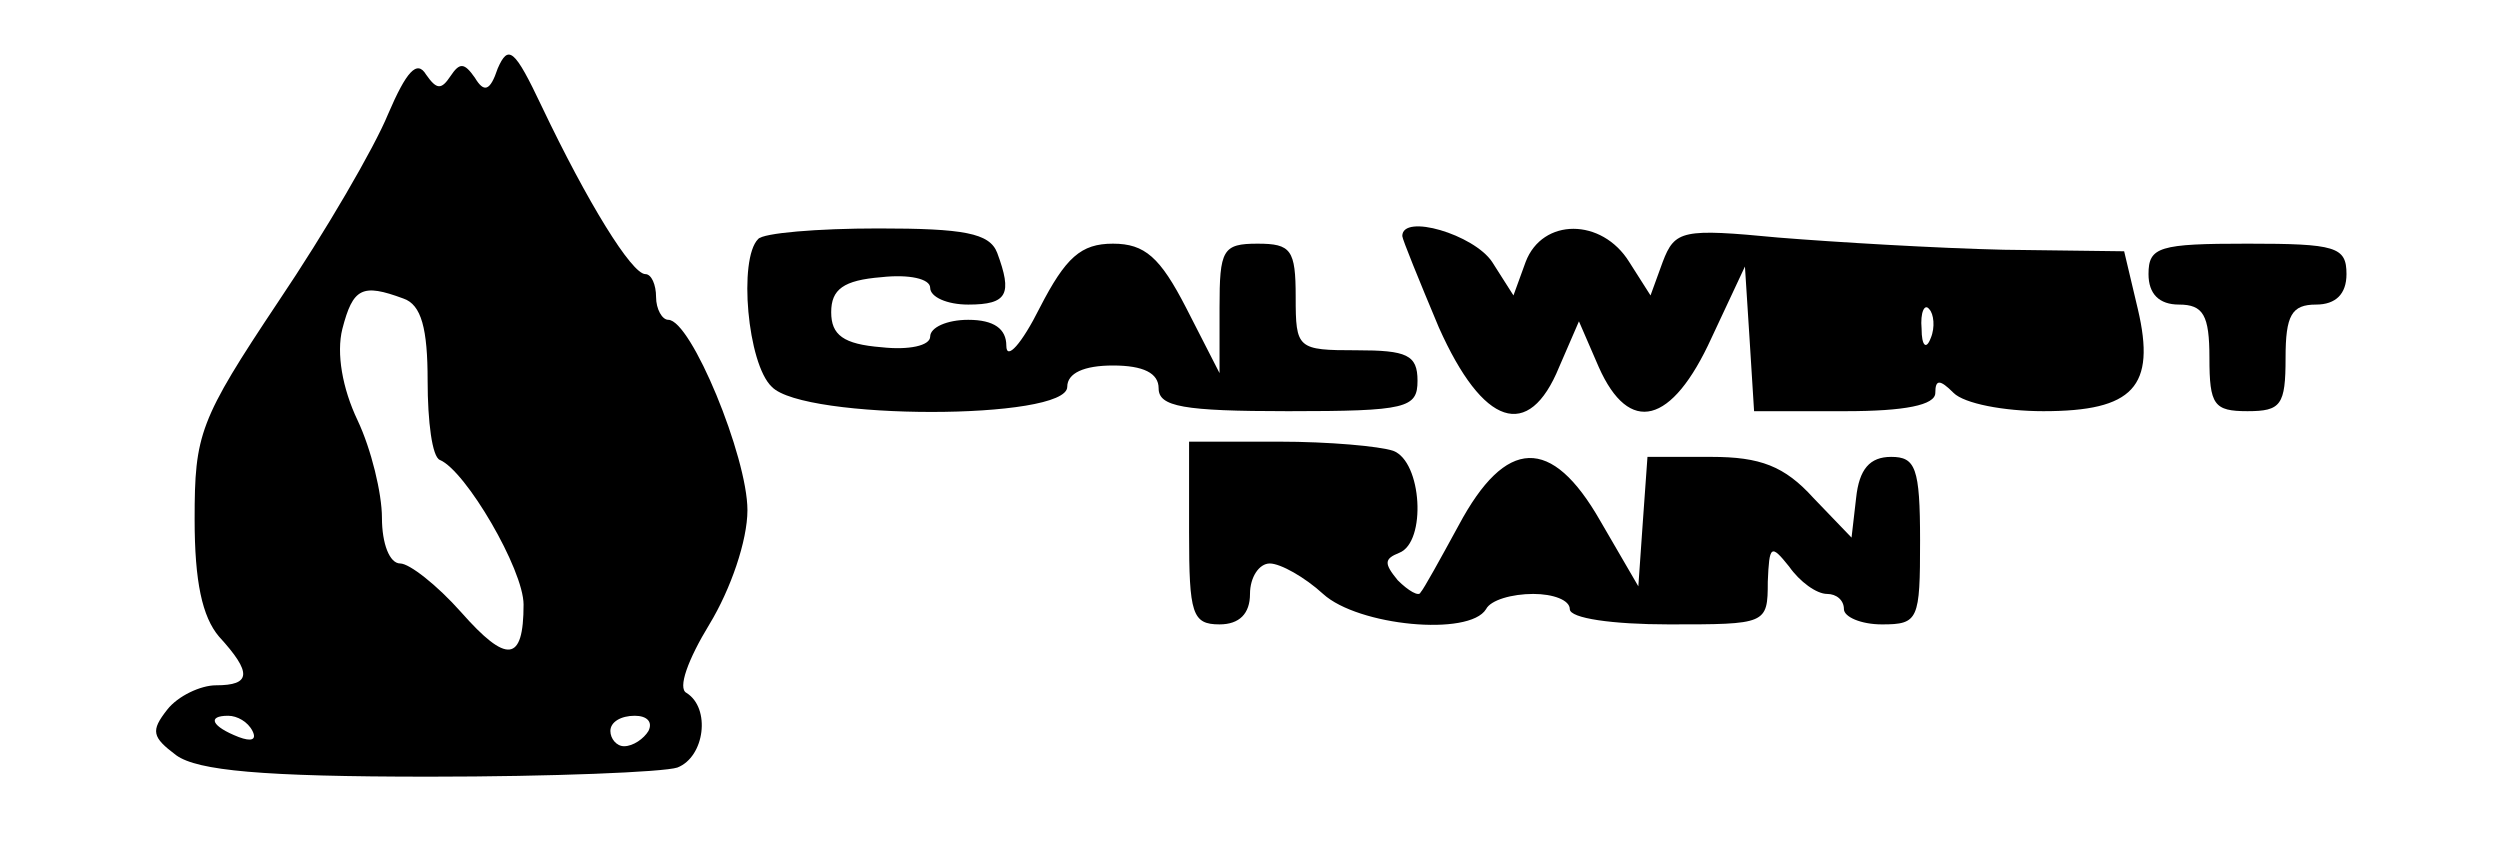
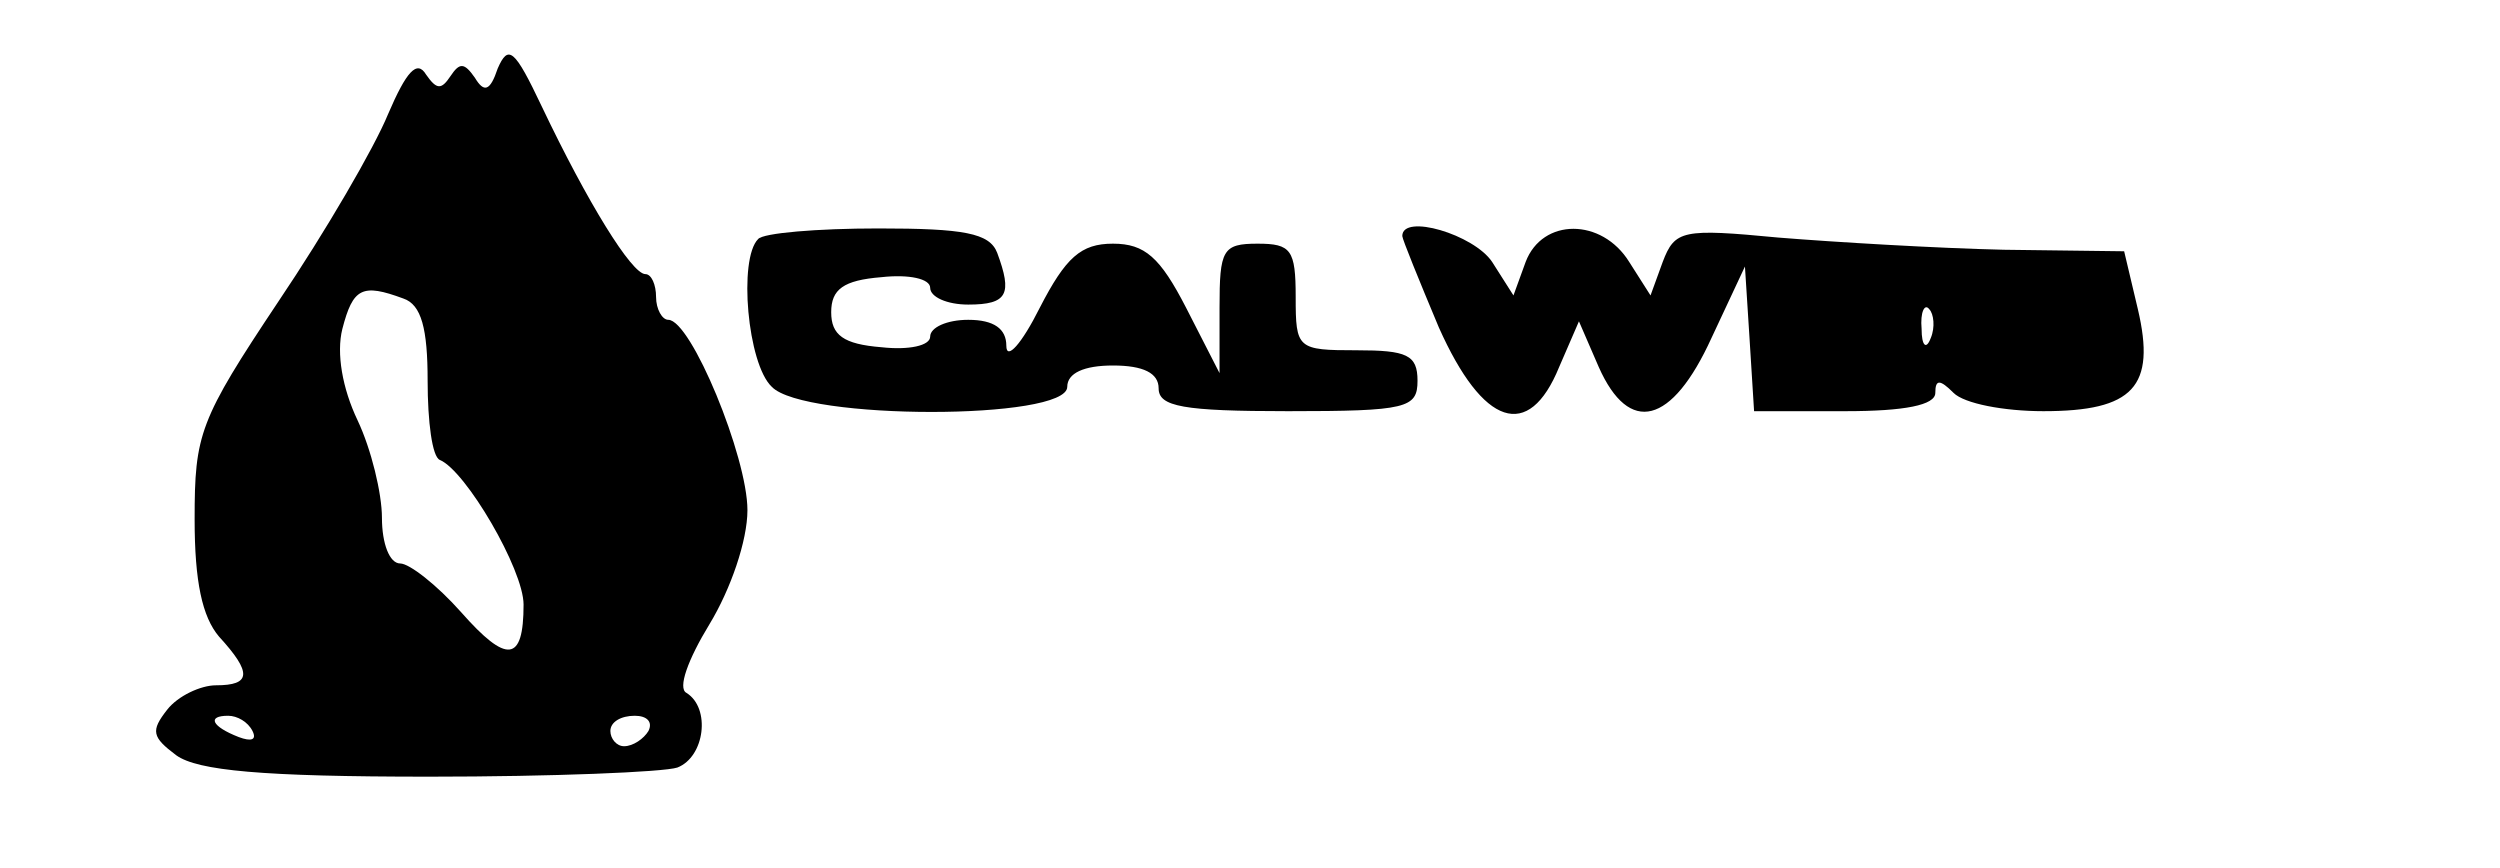
<svg xmlns="http://www.w3.org/2000/svg" version="1.0" width="162" height="56.25" viewBox="0 0 162 57" preserveAspectRatio="xMidYMid meet">
  <g transform="translate(0,57) scale(0.1,-0.1)" fill="#000000" stroke="none">
    <path d="M316 525 c-5 -15 -9 -16 -15 -6 -7 10 -10 10 -16 1 -6 -9 -9 -9 -16 1 -6 10 -13 2 -25 -26 -9 -22 -41 -77 -72 -123 -52 -78 -55 -87 -55 -143 0 -41 5 -64 16 -77 22 -24 21 -32 -2 -32 -10 0 -25 -7 -32 -16 -11 -14 -10 -18 6 -30 14 -10 56 -14 166 -14 81 0 154 3 163 6 18 7 22 39 6 49 -6 3 1 22 15 45 14 23 25 55 25 75 0 35 -37 125 -52 125 -4 0 -8 7 -8 15 0 8 -3 15 -7 15 -9 0 -38 47 -68 110 -18 38 -22 41 -29 25z m-62 -151 c12 -4 16 -20 16 -54 0 -27 3 -50 8 -52 17 -7 55 -72 55 -95 0 -38 -11 -39 -41 -5 -16 18 -34 32 -40 32 -7 0 -12 13 -12 30 0 16 -7 45 -16 64 -10 21 -14 44 -10 60 7 27 13 30 40 20z m-99 -284 c3 -6 -1 -7 -9 -4 -18 7 -21 14 -7 14 6 0 13 -4 16 -10z m260 0 c-3 -5 -10 -10 -16 -10 -5 0 -9 5 -9 10 0 6 7 10 16 10 8 0 12 -4 9 -10z" />
    <path d="M487 413 c-13 -13 -7 -82 9 -97 21 -22 194 -22 194 0 0 9 11 14 30 14 20 0 30 -5 30 -15 0 -12 16 -15 85 -15 78 0 85 2 85 20 0 17 -7 20 -40 20 -39 0 -40 1 -40 35 0 31 -3 35 -25 35 -23 0 -25 -4 -25 -42 l0 -43 -22 43 c-17 33 -27 42 -48 42 -21 0 -31 -9 -48 -42 -12 -24 -22 -35 -22 -25 0 11 -8 17 -25 17 -14 0 -25 -5 -25 -11 0 -6 -14 -9 -32 -7 -25 2 -33 8 -33 23 0 15 8 21 33 23 18 2 32 -1 32 -7 0 -6 11 -11 25 -11 26 0 29 7 19 34 -5 13 -22 16 -78 16 -40 0 -76 -3 -79 -7z" />
    <path d="M910 415 c0 -2 11 -29 24 -60 29 -65 59 -75 79 -26 l13 30 13 -30 c20 -45 48 -38 74 19 l22 47 3 -47 3 -48 60 0 c39 0 59 4 59 12 0 9 3 9 12 0 7 -7 33 -12 59 -12 59 0 74 16 62 67 l-9 38 -79 1 c-44 1 -111 5 -148 8 -63 6 -68 5 -76 -16 l-8 -22 -14 22 c-18 29 -57 29 -68 0 l-8 -22 -14 22 c-12 18 -59 32 -59 17z m347 -67 c-3 -8 -6 -5 -6 6 -1 11 2 17 5 13 3 -3 4 -12 1 -19z" />
-     <path d="M1400 390 c0 -13 7 -20 20 -20 16 0 20 -7 20 -35 0 -31 3 -35 25 -35 22 0 25 4 25 35 0 28 4 35 20 35 13 0 20 7 20 20 0 18 -7 20 -65 20 -58 0 -65 -2 -65 -20z" />
-     <path d="M770 220 c0 -53 2 -60 20 -60 13 0 20 7 20 20 0 11 6 20 13 20 7 0 23 -9 35 -20 23 -21 96 -28 107 -10 3 6 17 10 31 10 13 0 24 -4 24 -10 0 -6 28 -10 65 -10 64 0 65 0 65 28 1 24 2 25 14 10 7 -10 18 -18 25 -18 6 0 11 -4 11 -10 0 -5 11 -10 25 -10 24 0 25 3 25 55 0 48 -3 55 -19 55 -14 0 -21 -8 -23 -27 l-3 -26 -25 26 c-19 21 -35 27 -67 27 l-42 0 -3 -42 -3 -43 -25 43 c-32 56 -62 55 -93 -3 -12 -22 -23 -42 -25 -44 -1 -3 -8 1 -15 8 -9 11 -9 14 1 18 18 7 15 60 -4 67 -9 3 -42 6 -75 6 l-59 0 0 -60z" />
  </g>
</svg>